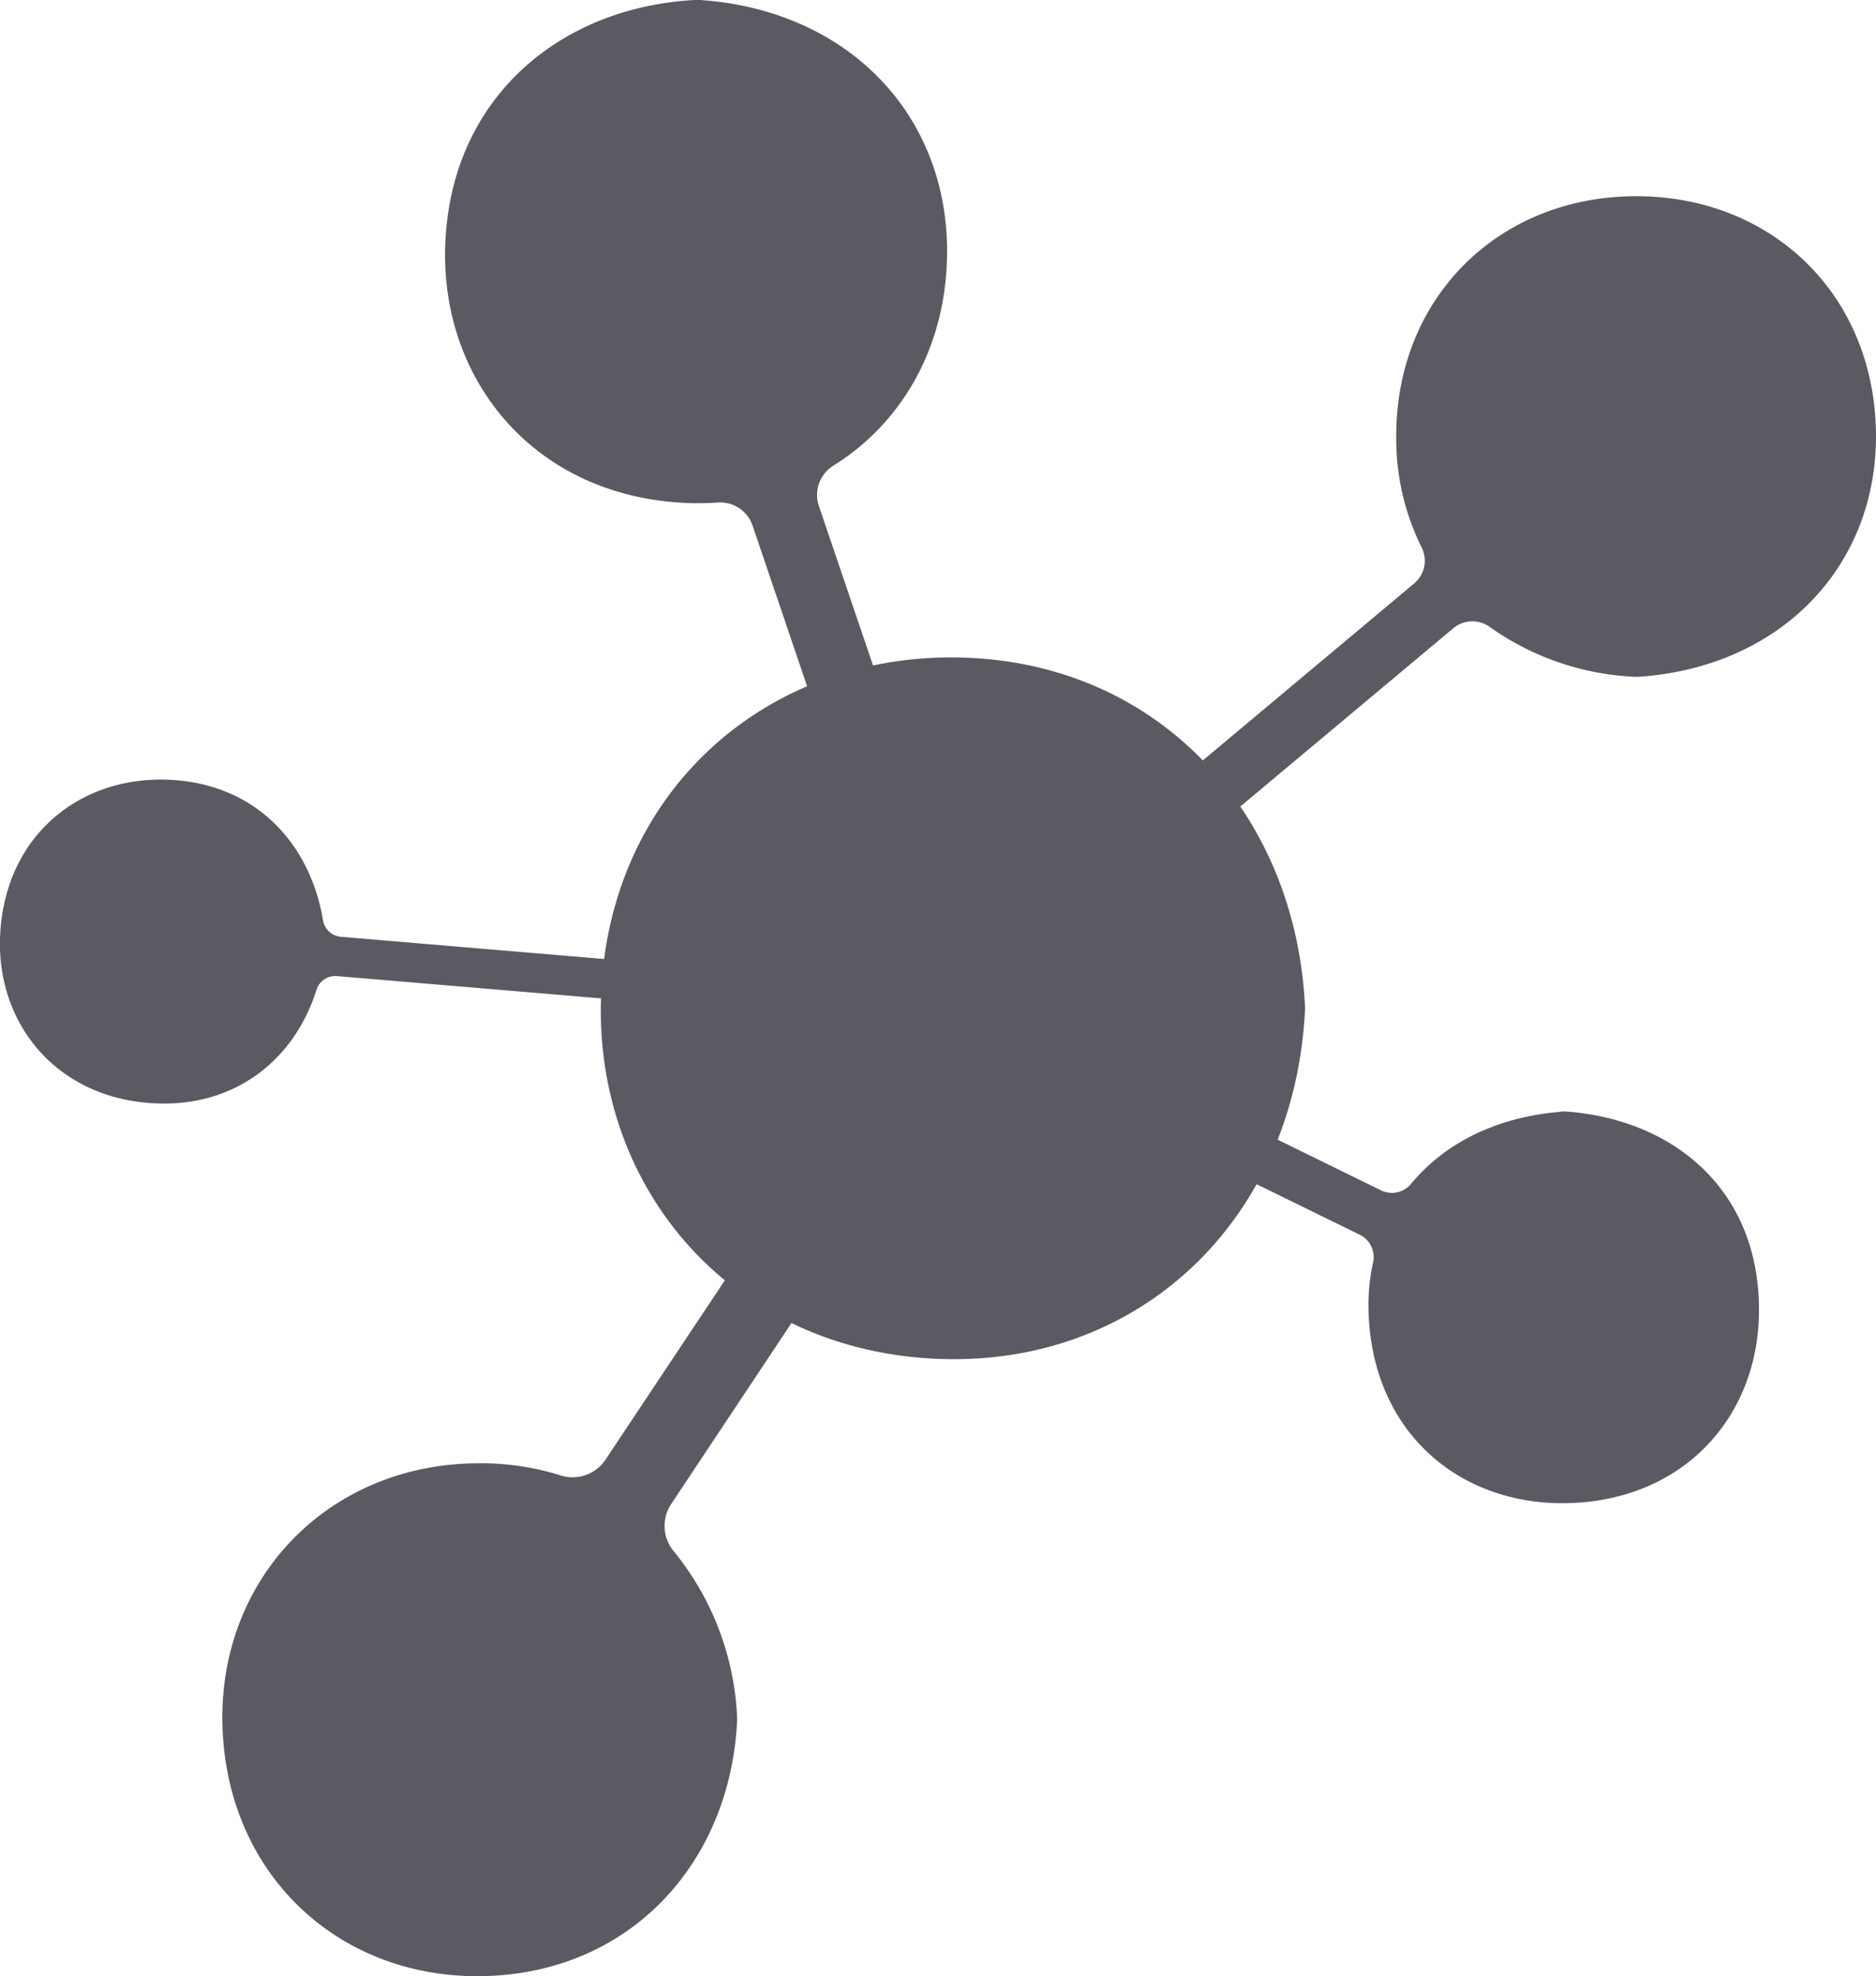
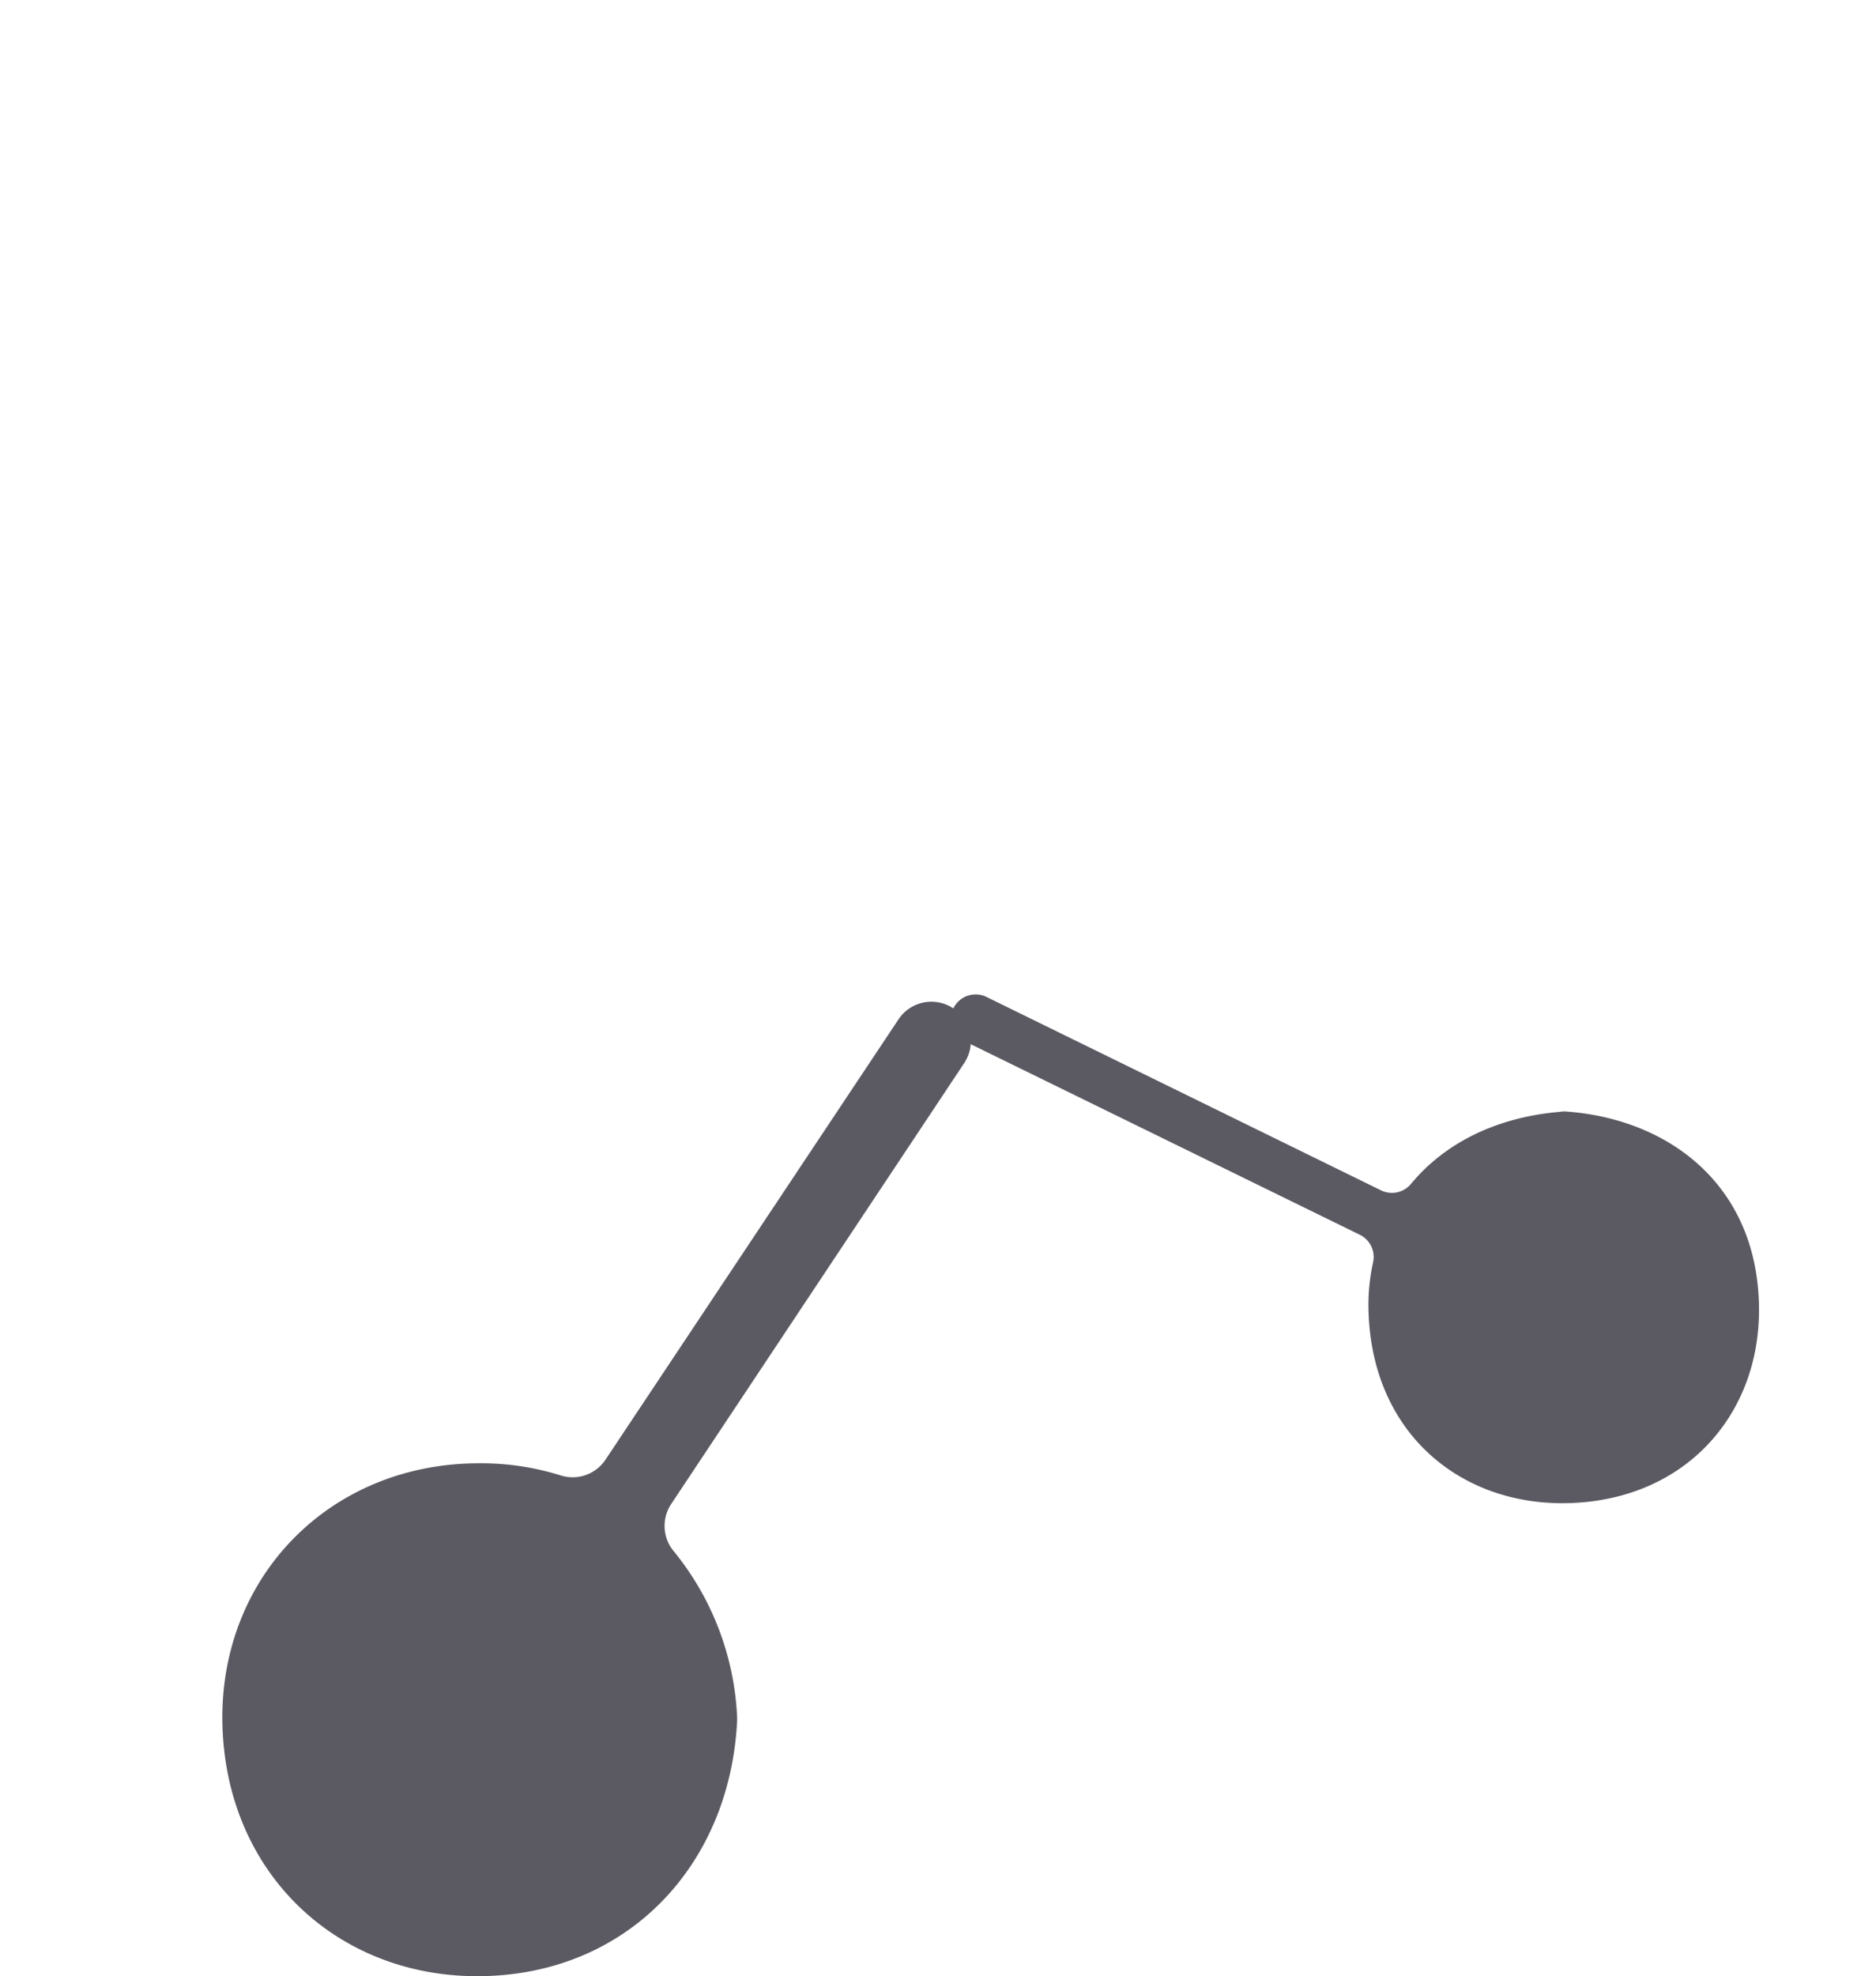
<svg xmlns="http://www.w3.org/2000/svg" viewBox="0 0 190 200.05">
  <defs>
    <style>.cls-1{fill:#5b5a63;}</style>
  </defs>
  <title>Icon_Dark</title>
  <g id="Layer_2" data-name="Layer 2">
    <g id="Layer_1-2" data-name="Layer 1">
      <path class="cls-1" d="M68,152.22l29.66-44.61a4,4,0,0,0-1.12-5.54h0A4,4,0,0,0,91,103.19L61.32,147.77a4,4,0,0,1-4.53,1.59,26.89,26.89,0,0,0-8.27-1.23c-15,0-26.22,11.36-26,26.17.26,15.35,11.7,25.91,26.13,25.75,14.89-.16,25.24-11.19,26-25.76a5.23,5.23,0,0,0,0-.56A28.58,28.58,0,0,0,68.21,157,4,4,0,0,1,68,152.22Z" />
-       <path class="cls-1" d="M98.7,97.63,82.94,51.23a3.49,3.49,0,0,1,1.46-4.09c6.86-4.27,11.45-11.9,11.52-21.54C96,11.48,85.75,1,70.89,0h-.53c-13.8.74-25,10.14-25.28,25.35C44.85,39,54.62,50.62,70.24,50.94c.85,0,1.68,0,2.51-.07a3.45,3.45,0,0,1,3.48,2.37L92.07,99.88a3.5,3.5,0,0,0,4.44,2.19h0A3.5,3.5,0,0,0,98.7,97.63Z" />
-       <path class="cls-1" d="M165.74,19.86c-14,0-24.35,10.32-24.33,24.29A24.68,24.68,0,0,0,144,55.45a3,3,0,0,1-.77,3.61L96.89,97.84a3,3,0,0,0-.38,4.23h0a3,3,0,0,0,4.23.38L147.2,63.59a3,3,0,0,1,3.74-.08,27.44,27.44,0,0,0,14.63,5H166c14.42-1,24.11-11.23,24-24.59C189.84,29.74,179.39,19.88,165.74,19.86Z" />
      <path class="cls-1" d="M158,112.55c-6.67.57-11.78,3.3-15.09,7.29a2.51,2.51,0,0,1-3,.68l-40-19.6a2.51,2.51,0,0,0-3.35,1.15h0a2.49,2.49,0,0,0,1.15,3.34L137.73,125a2.51,2.51,0,0,1,1.33,2.81,20.09,20.09,0,0,0-.46,4.81c.3,12.31,9.12,19.62,19.77,19.55,12.15-.09,19.91-8.86,19.78-19.82-.14-12.33-9.09-19.13-19.68-19.84A2.36,2.36,0,0,0,158,112.55Z" />
-       <path class="cls-1" d="M94.69,99.91,34.51,94.83a2,2,0,0,1-1.79-1.65C31.35,85,25.42,79,16.46,78.92S.28,85.1,0,95.07c-.24,8.81,6,16.42,16.23,16.64,7.54.17,13.54-4.29,15.82-11.5a2,2,0,0,1,2.07-1.4l60.22,5.08a2,2,0,0,0,2.16-1.82h0A2,2,0,0,0,94.69,99.91Z" />
-       <path class="cls-1" d="M132.18,102.11c-1,21-16.19,35.64-35.87,35.48-21.29-.17-35.67-16.35-35.46-35.7C61.07,81,76.77,66.52,96.38,66.55,117,66.58,131.32,82.12,132.18,102.11Z" />
    </g>
  </g>
</svg>